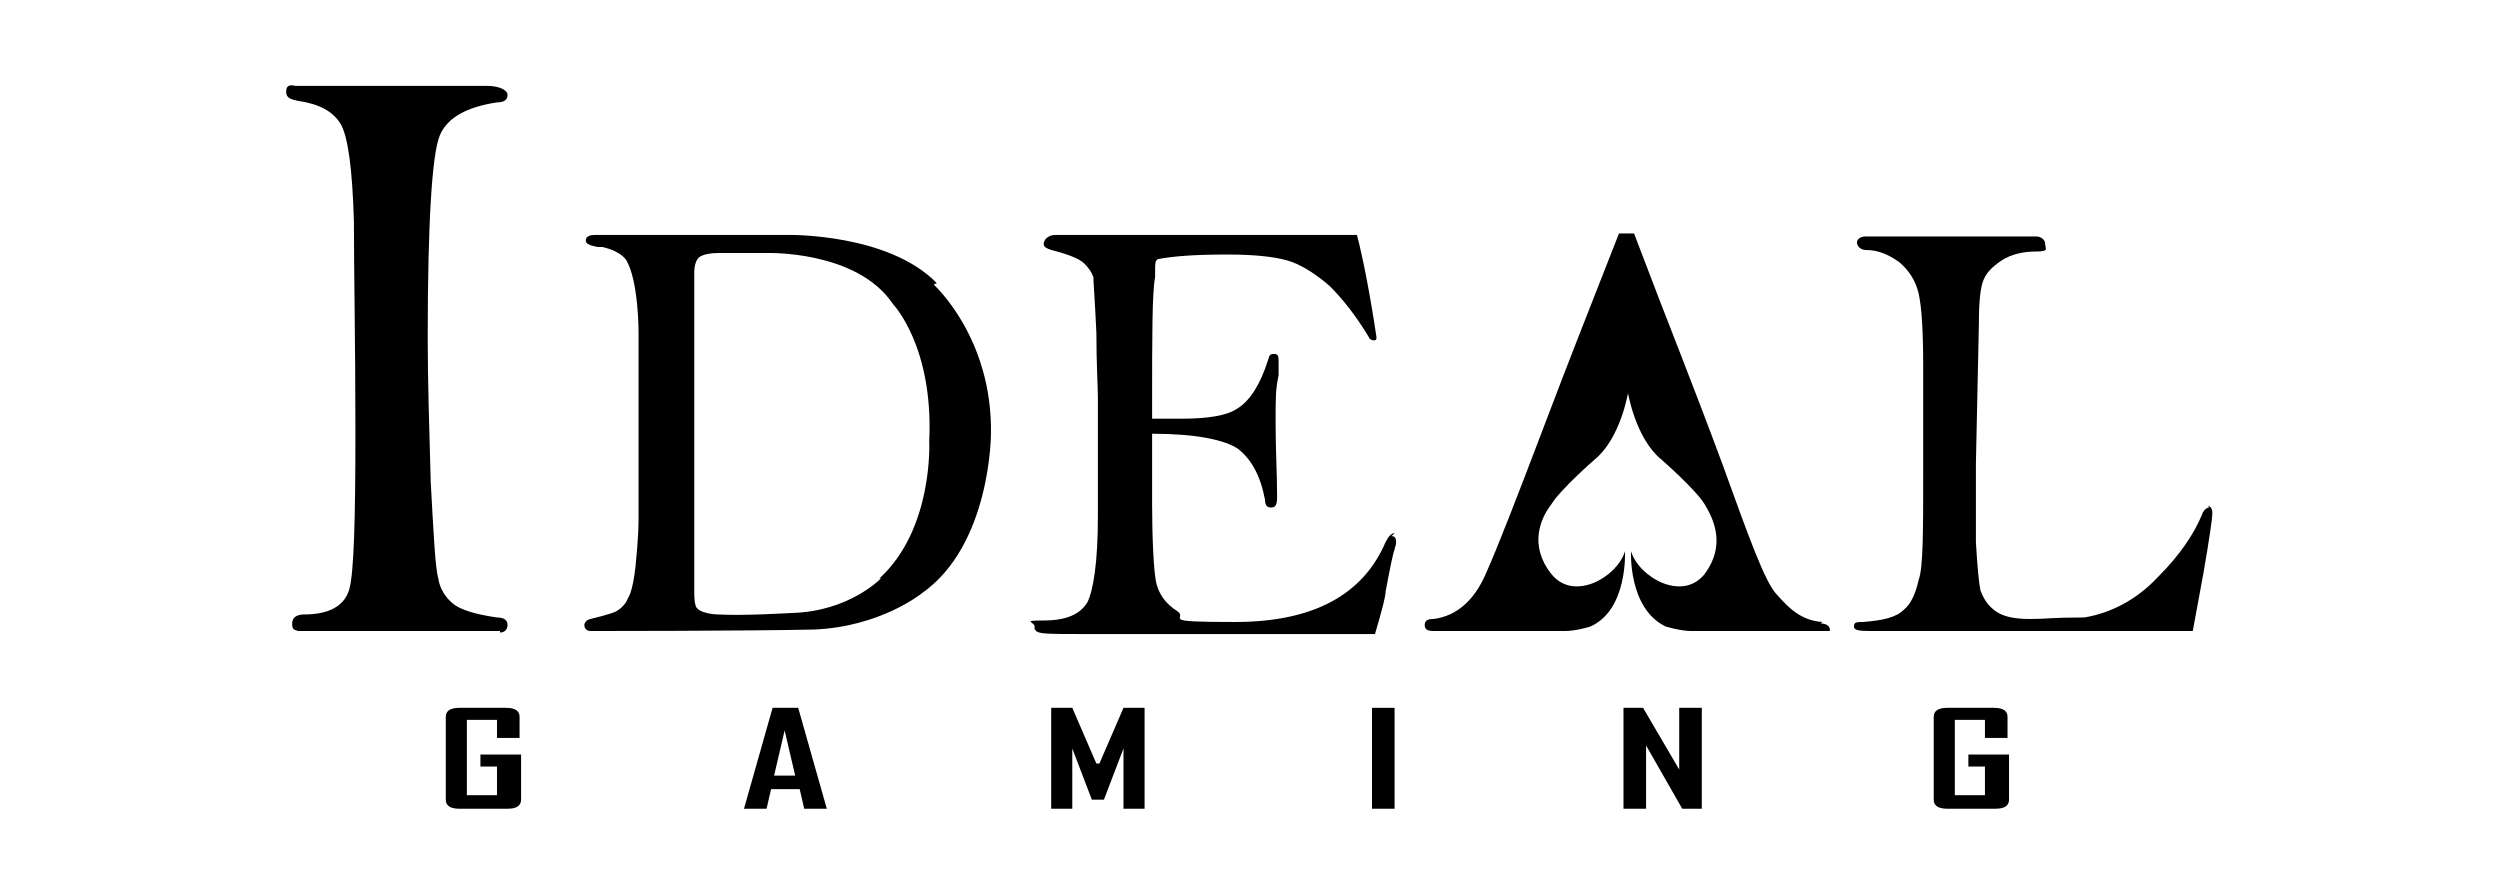
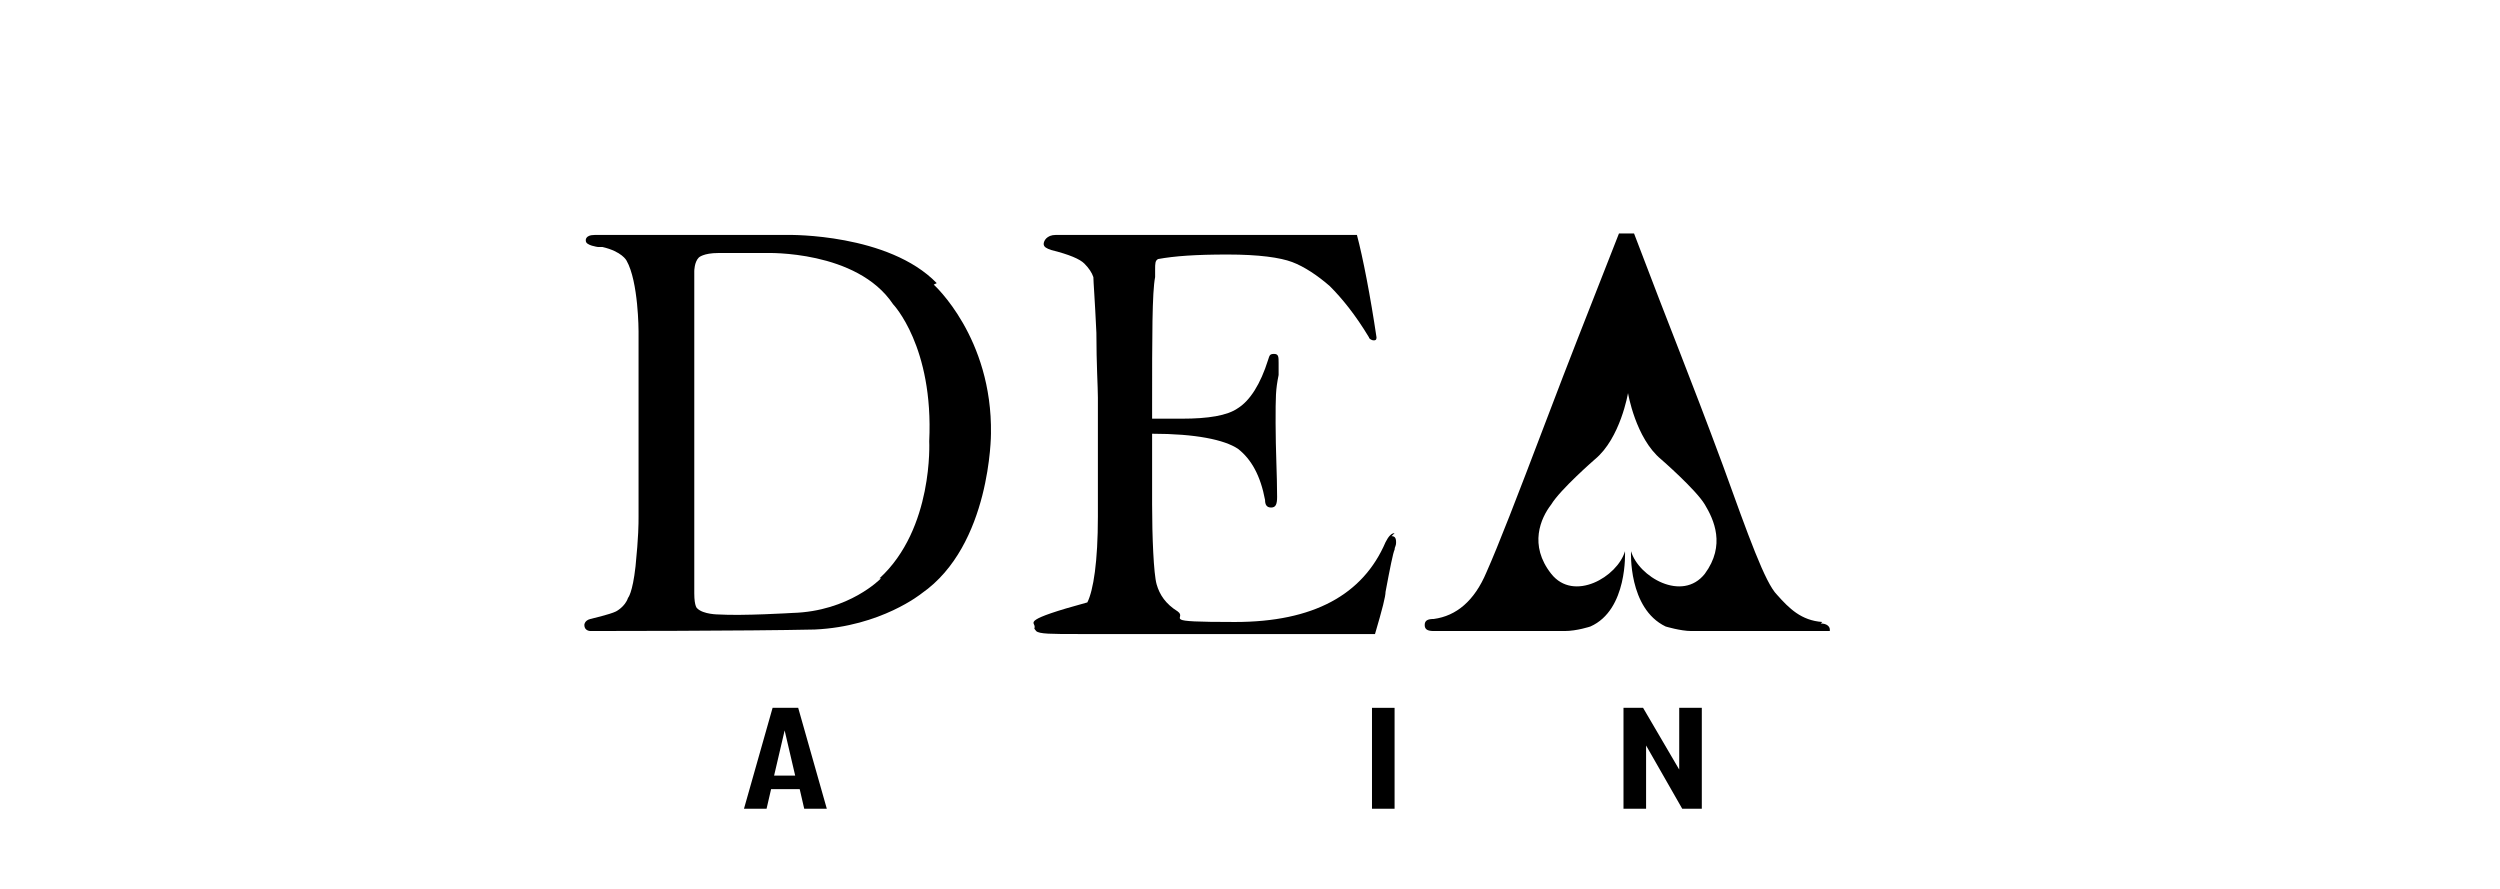
<svg xmlns="http://www.w3.org/2000/svg" width="166" height="59" viewBox="0 0 166 59" fill="none">
-   <path d="M34.5 50.1H31.9V50.9H33V52.8H31V47.8H33V49H34.5V47.6C34.5 47.2 34.2 47 33.6 47H30.5C29.9 47 29.6 47.2 29.6 47.6V53.1C29.6 53.5 29.9 53.7 30.5 53.7H33.7C34.3 53.7 34.6 53.5 34.6 53.1V50.1H34.5Z" fill="black" />
  <path d="M51.3 47L49.4 53.7H50.9L51.2 52.4H53.1L53.4 53.7H54.9L53 47H51.4H51.3ZM51.4 51.5L52.1 48.5L52.8 51.5H51.3H51.4Z" fill="black" />
-   <path d="M72.8 50.7C72.8 50.8 72.8 50.9 72.8 51C72.8 50.8 72.8 50.7 72.8 50.7L71.2 47H69.8V53.7H71.2V50.4C71.2 50.2 71.2 50 71.2 49.7L72.5 53.1H73.3L74.6 49.7C74.6 50 74.6 50.3 74.6 50.4V53.7H76V47H74.6L73 50.7H72.8Z" fill="black" />
  <path d="M92.6 47H91.1V53.7H92.6V47Z" fill="black" />
  <path d="M111.5 50.6C111.5 50.7 111.5 50.9 111.5 51.1L109.1 47H107.8V53.7H109.3V50C109.3 49.9 109.3 49.7 109.3 49.5L111.7 53.7H113V47H111.5V50.6Z" fill="black" />
-   <path d="M133.3 50.1H130.7V50.9H131.8V52.8H129.8V47.8H131.8V49H133.3V47.6C133.3 47.2 133 47 132.4 47H129.3C128.7 47 128.4 47.2 128.4 47.6V53.1C128.4 53.5 128.7 53.7 129.3 53.7H132.5C133.1 53.7 133.4 53.5 133.4 53.1V50.1H133.3Z" fill="black" />
-   <path d="M33.2 42C33.5 42 33.7 41.8 33.7 41.5C33.7 41.2 33.5 41 33 41C31.6 40.8 30.6 40.5 30.1 40.1C29.6 39.7 29.2 39.1 29.1 38.4C28.9 37.7 28.8 35.6 28.6 32C28.5 28.4 28.4 25.2 28.4 22.4C28.4 14.6 28.7 10.2 29.2 9C29.7 7.8 31 7.1 33 6.8C33.5 6.8 33.7 6.6 33.7 6.3C33.7 6 33.2 5.7 32.3 5.7H31.9H32.2H19.6C19.2 5.6 19 5.7 19 6.1C19 6.5 19.3 6.6 19.8 6.7C21.2 6.9 22.1 7.4 22.6 8.2C23.1 9 23.4 11.2 23.5 14.7C23.5 18.2 23.6 22.7 23.6 28.6C23.6 34.5 23.5 38 23.2 39.1C22.9 40.2 21.9 40.8 20.2 40.8C19.7 40.8 19.4 41 19.4 41.4C19.4 41.8 19.5 41.8 19.8 41.9C19.8 41.9 20 41.9 20.4 41.9H32.7C32.7 41.9 33 41.9 33.2 41.9V42Z" fill="black" />
-   <path d="M92.6 35.4C92.4 35.4 92.2 35.6 92 36C90.5 39.5 87.2 41.3 82 41.3C76.8 41.3 78.9 41.1 78.2 40.6C77.4 40.1 77 39.5 76.8 38.8C76.6 38.1 76.5 35.6 76.5 33.5C76.5 31.4 76.5 29.8 76.5 28.8C76.5 29.6 76.5 29.3 76.5 28.8C79.4 28.8 81.3 29.2 82.2 29.8C83.1 30.5 83.7 31.6 84 33.2C84 33.5 84.1 33.7 84.4 33.7C84.7 33.7 84.8 33.5 84.8 33C84.8 31.5 84.7 29.9 84.7 28.1C84.7 26.3 84.7 25.9 84.9 24.9V24.1C84.9 23.7 84.9 23.5 84.6 23.5C84.3 23.5 84.3 23.6 84.2 23.9C83.7 25.5 83 26.6 82.2 27.1C81.5 27.6 80.2 27.8 78.5 27.8C76.8 27.8 77.5 27.8 76.5 27.8V27C76.5 22.3 76.5 19.4 76.7 18.4C76.7 18.1 76.7 18.3 76.7 17.9C76.7 17.5 76.7 17.3 76.9 17.2C78 17 79.4 16.9 81.5 16.9C83.6 16.9 85 17.1 85.8 17.4C86.6 17.7 87.5 18.3 88.3 19C89.1 19.8 90 20.9 90.9 22.4C90.9 22.5 91.1 22.6 91.2 22.6C91.3 22.6 91.4 22.6 91.4 22.4C91 19.7 90.5 17.1 90.1 15.6H70.1C69.5 15.6 69.3 16 69.3 16.2C69.3 16.4 69.5 16.5 69.8 16.6C71 16.9 71.7 17.2 72 17.5C72.3 17.8 72.5 18.1 72.6 18.4C72.6 18.7 72.7 19.9 72.8 22.1C72.8 24.2 72.9 25.7 72.9 26.4V30.2V34.3C72.9 37.3 72.6 39.2 72.2 40C71.7 40.8 70.8 41.2 69.3 41.2C67.8 41.2 68.7 41.3 68.7 41.6C68.7 41.9 68.6 41.6 68.8 41.9C69 42.1 69.8 42.1 71.6 42.1H91.3C91.8 40.4 92 39.6 92 39.3C92.3 37.7 92.5 36.7 92.6 36.5C92.6 36.3 92.7 36.3 92.7 36C92.7 35.7 92.6 35.6 92.4 35.6L92.6 35.4Z" fill="black" />
-   <path d="M146.7 33.7C146.5 33.7 146.3 33.9 146.2 34.2C145.7 35.4 144.8 36.8 143.3 38.3C141.9 39.8 140.2 40.7 138.4 41C136.1 41 136 41.1 134.8 41.1C133.6 41.1 132.9 40.9 132.4 40.5C131.9 40.1 131.7 39.7 131.5 39.2C131.4 38.7 131.3 37.7 131.2 36V30.8L131.4 21.4C131.4 20 131.5 19.1 131.7 18.6C131.9 18.1 132.3 17.7 132.9 17.3C133.5 16.9 134.3 16.7 135.2 16.7C136.1 16.7 135.8 16.5 135.8 16.2C135.8 15.9 135.5 15.7 135.2 15.7H123.9C123.5 15.7 123.3 15.9 123.3 16.1C123.3 16.3 123.5 16.6 123.9 16.6C124.7 16.6 125.4 16.9 126.1 17.4C126.7 17.9 127.2 18.6 127.4 19.5C127.6 20.4 127.7 22 127.7 24.3V31.4C127.7 35.3 127.7 37.7 127.4 38.5C127.2 39.4 126.9 40.1 126.4 40.5C125.9 41 125 41.2 123.7 41.3C123.3 41.3 123.1 41.3 123.1 41.6C123.1 41.9 123.6 41.9 124.5 41.9H145.6C145.6 41.9 145.9 40.3 146.3 38.1C146.7 35.8 146.9 34.4 146.9 34.1C146.9 33.8 146.8 33.6 146.6 33.6L146.7 33.7Z" fill="black" />
+   <path d="M92.6 35.4C92.4 35.4 92.2 35.6 92 36C90.5 39.5 87.2 41.3 82 41.3C76.8 41.3 78.9 41.1 78.2 40.6C77.4 40.1 77 39.5 76.8 38.8C76.6 38.1 76.5 35.6 76.5 33.5C76.5 31.4 76.5 29.8 76.5 28.8C76.5 29.6 76.5 29.3 76.5 28.8C79.4 28.8 81.3 29.2 82.2 29.8C83.1 30.5 83.7 31.6 84 33.2C84 33.5 84.1 33.7 84.4 33.7C84.7 33.7 84.8 33.5 84.8 33C84.8 31.5 84.7 29.9 84.7 28.1C84.7 26.3 84.7 25.9 84.9 24.9V24.1C84.9 23.7 84.9 23.5 84.6 23.5C84.3 23.5 84.3 23.6 84.2 23.9C83.7 25.5 83 26.6 82.2 27.1C81.5 27.6 80.2 27.8 78.5 27.8C76.8 27.8 77.5 27.8 76.5 27.8V27C76.5 22.3 76.5 19.4 76.7 18.4C76.7 18.1 76.7 18.3 76.7 17.9C76.7 17.5 76.7 17.3 76.9 17.2C78 17 79.4 16.9 81.5 16.9C83.6 16.9 85 17.1 85.8 17.4C86.6 17.7 87.5 18.3 88.3 19C89.1 19.8 90 20.9 90.9 22.4C90.9 22.5 91.1 22.6 91.2 22.6C91.3 22.6 91.4 22.6 91.4 22.4C91 19.7 90.5 17.1 90.1 15.6H70.1C69.5 15.6 69.3 16 69.3 16.2C69.3 16.4 69.5 16.5 69.8 16.6C71 16.9 71.7 17.2 72 17.5C72.3 17.8 72.5 18.1 72.6 18.4C72.6 18.7 72.7 19.9 72.8 22.1C72.8 24.2 72.9 25.7 72.9 26.4V30.2V34.3C72.9 37.3 72.6 39.2 72.2 40C67.8 41.2 68.7 41.3 68.7 41.6C68.7 41.9 68.6 41.6 68.8 41.9C69 42.1 69.8 42.1 71.6 42.1H91.3C91.8 40.4 92 39.6 92 39.3C92.3 37.7 92.5 36.7 92.6 36.5C92.6 36.3 92.7 36.3 92.7 36C92.7 35.7 92.6 35.6 92.4 35.6L92.6 35.4Z" fill="black" />
  <path d="M62.2 18.8C59 15.5 52.4 15.6 52.4 15.6H39.5C38.8 15.6 38.9 16 38.9 16C38.9 16.3 39.7 16.4 39.7 16.4H40C41.3 16.7 41.6 17.3 41.6 17.3C42.4 18.7 42.4 22 42.4 22V34.3C42.4 34.8 42.4 35.6 42.2 37.6C42 39.4 41.7 39.7 41.7 39.7C41.5 40.3 40.9 40.6 40.9 40.6C40.5 40.8 39.2 41.1 39.2 41.1C38.8 41.2 38.8 41.5 38.8 41.5C38.8 41.9 39.2 41.9 39.2 41.9C39.2 41.9 49.7 41.9 54.1 41.8C58.5 41.6 61.2 39.4 61.2 39.4C65.8 36.2 65.8 28.8 65.8 28.8C65.9 22.4 62 18.9 62 18.9L62.2 18.8ZM58.5 38.4C58.5 38.4 56.4 40.6 52.6 40.7C52.6 40.7 49.3 40.9 47.7 40.8C47.7 40.8 46.7 40.8 46.3 40.4C46.3 40.4 46.1 40.3 46.1 39.4V18C46.1 18 46.1 17.4 46.4 17.1C46.4 17.1 46.7 16.8 47.7 16.8H50.9C50.9 16.8 56.9 16.6 59.3 20.2C59.3 20.2 62 23 61.7 29.3C61.7 29.3 62 35.1 58.4 38.4H58.5Z" fill="black" />
  <path d="M121 41.3C119.6 41.2 118.8 40.4 118 39.5C117.2 38.7 116.1 35.6 114.4 30.9C112.1 24.7 111 22.1 108.5 15.5H107.5C104.8 22.4 104.5 23.1 102.6 28.1C100.7 33.1 99.5 36.2 98.7 38C97.9 39.9 96.7 40.9 95.2 41.1C94.8 41.1 94.6 41.2 94.6 41.5C94.6 41.8 94.8 41.9 95.2 41.9H103.9C104.7 41.9 105.6 41.6 105.6 41.6C108.1 40.5 107.9 36.6 107.9 36.6C107.4 38.3 104.5 40 103 38.1C101.5 36.2 102.3 34.4 103 33.5C103.6 32.5 105.9 30.5 105.9 30.5C107.6 29.1 108.1 26.1 108.1 26.1C108.1 26.1 108.6 29.1 110.3 30.5C110.3 30.5 112.6 32.5 113.2 33.5C113.8 34.5 114.6 36.2 113.2 38.1C111.7 40 108.8 38.3 108.3 36.6C108.3 36.6 108.1 40.4 110.6 41.6C110.6 41.6 111.6 41.9 112.3 41.9H114.3H121.4C121.4 41.9 121.4 41.9 121.5 41.9C121.5 41.9 121.5 41.9 121.5 41.8C121.5 41.6 121.3 41.4 120.9 41.4L121 41.3Z" fill="black" />
</svg>